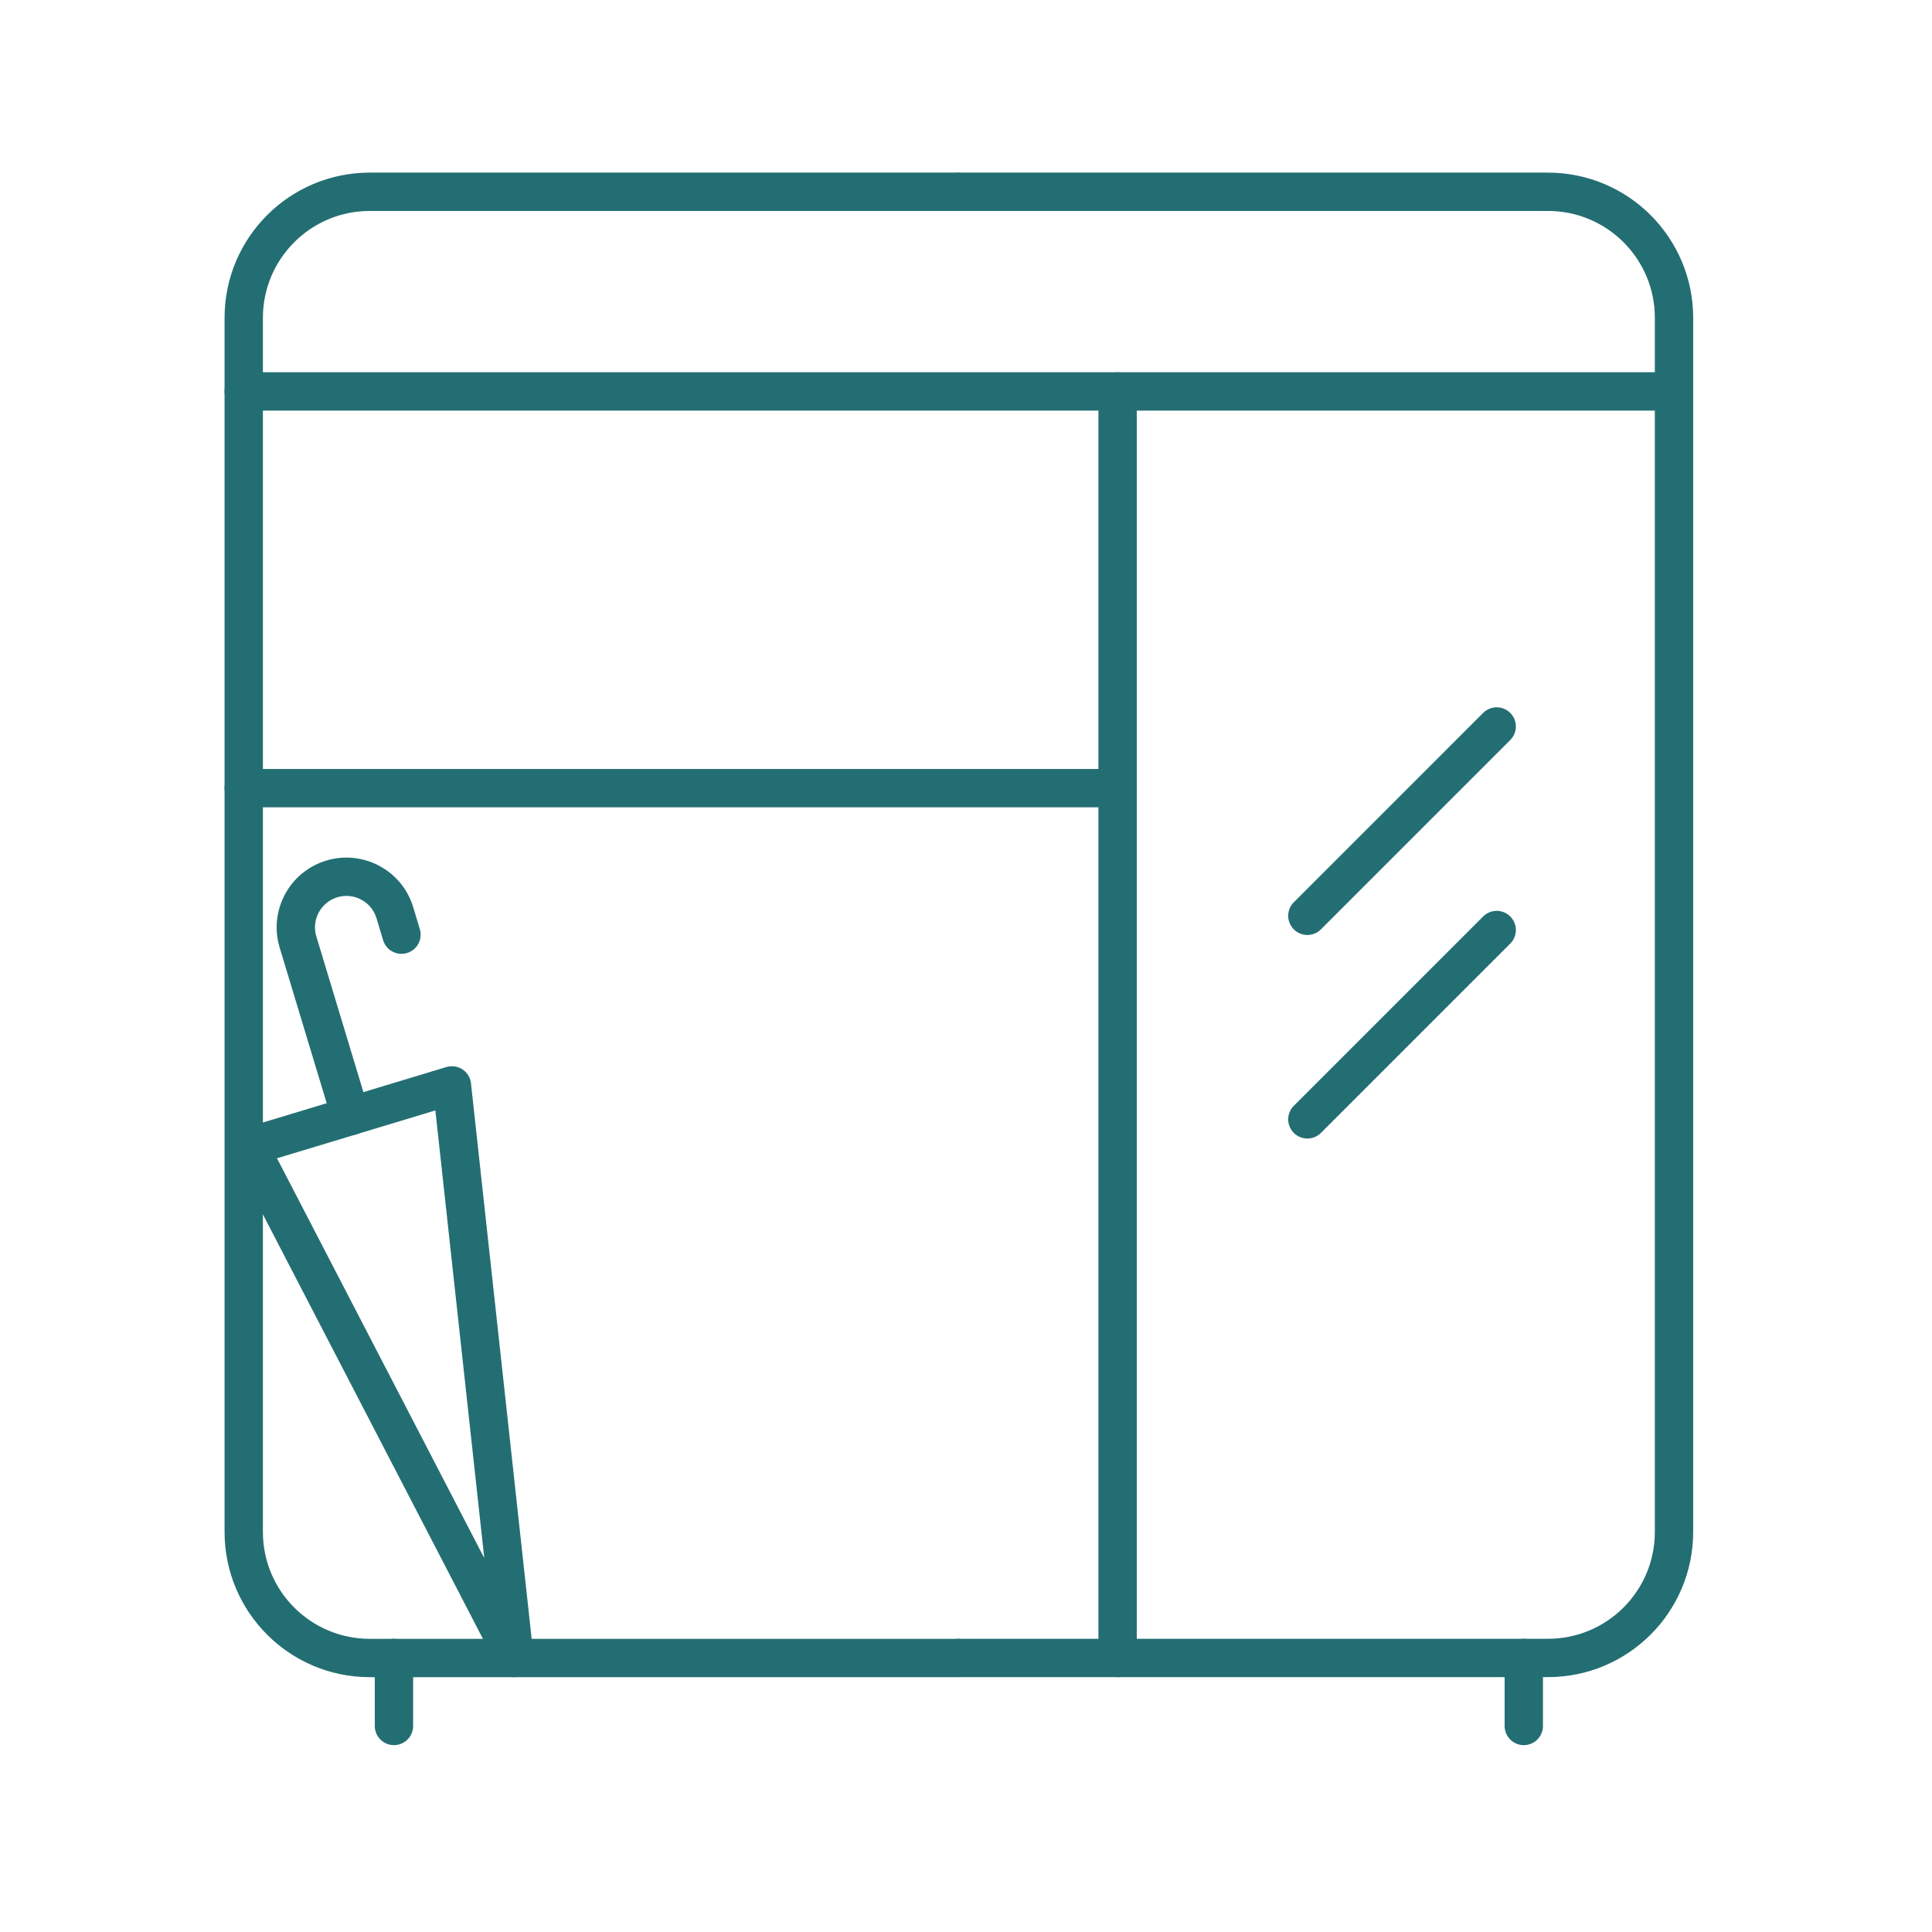
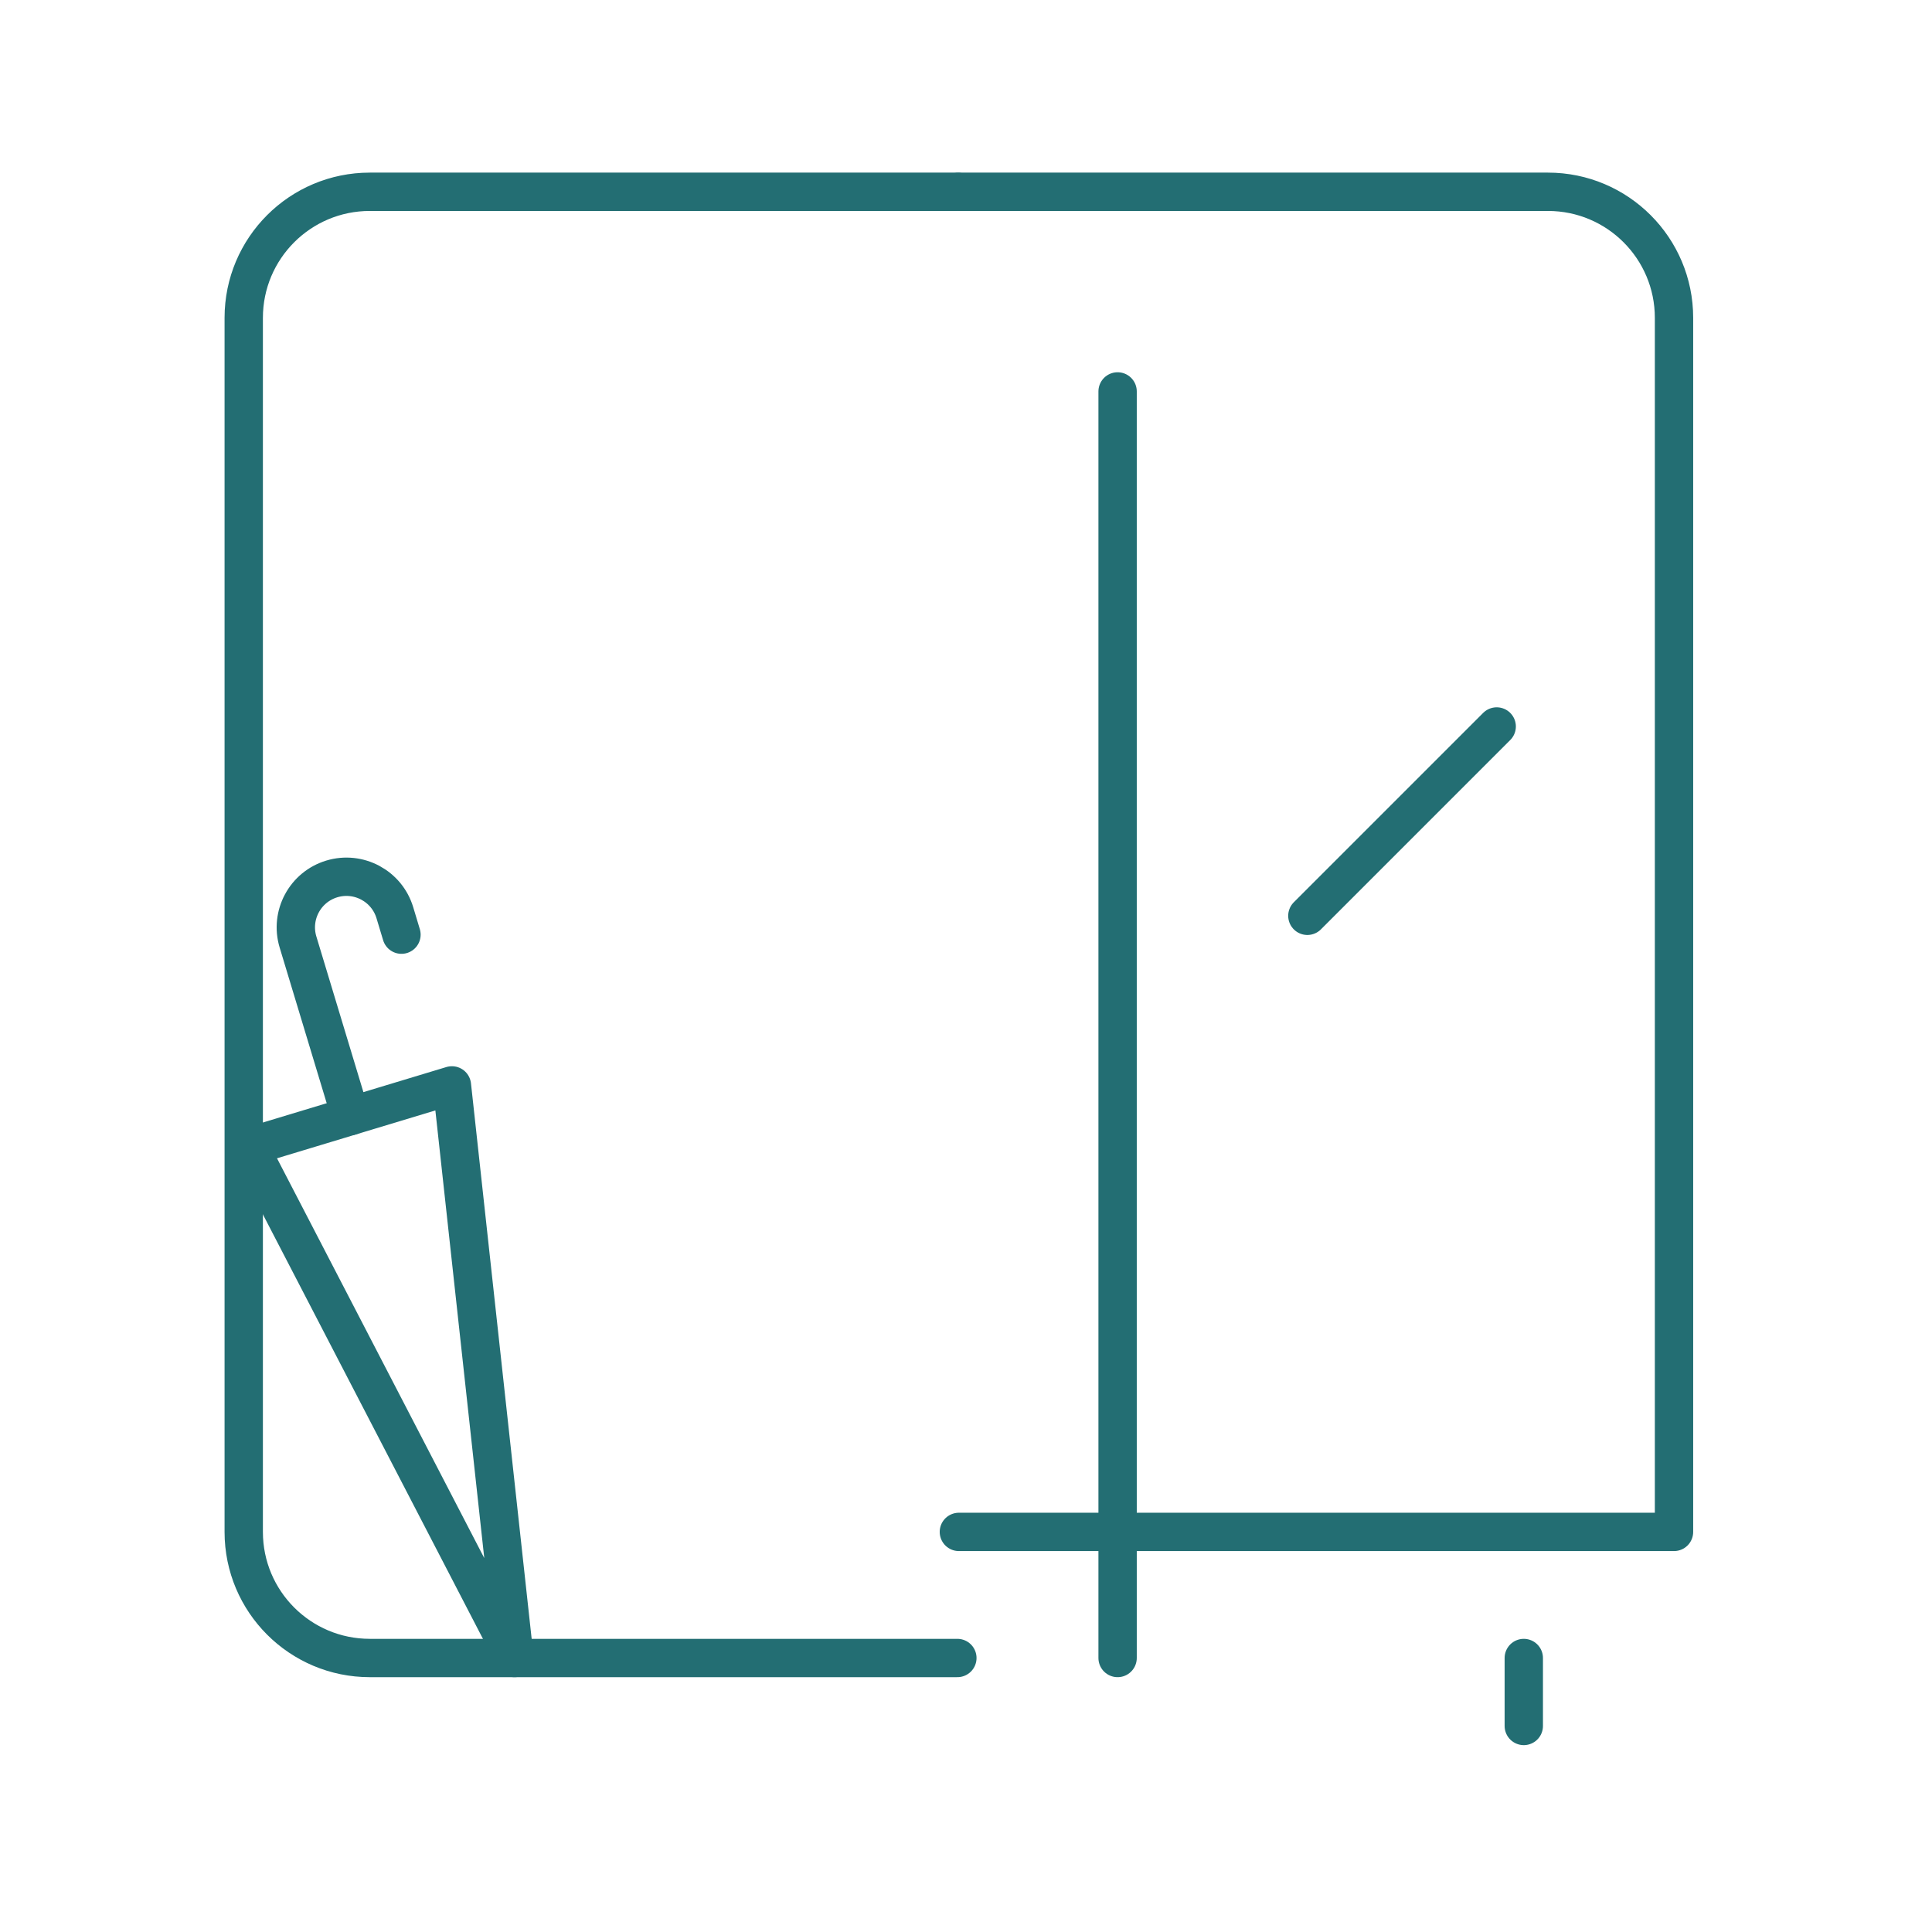
<svg xmlns="http://www.w3.org/2000/svg" version="1.1" id="Calque_1" x="0px" y="0px" viewBox="0 0 45 45" style="enable-background:new 0 0 45 45;" xml:space="preserve">
  <g>
    <g>
      <g>
        <g>
          <path style="fill:none;stroke:#236E73;stroke-width:0.893;stroke-linecap:round;stroke-linejoin:round;stroke-miterlimit:10;" d=" M22.299,38.618H8.613c-1.622,0-2.936-1.315-2.936-2.936V7.403c0-1.622,1.315-2.936,2.936-2.936 h13.686" />
-           <path style="fill:none;stroke:#236E73;stroke-width:0.893;stroke-linecap:round;stroke-linejoin:round;stroke-miterlimit:10;" d=" M22.334,4.467h13.721c1.622,0,2.936,1.315,2.936,2.936v28.278c0,1.622-1.315,2.936-2.936,2.936 H22.334" />
+           <path style="fill:none;stroke:#236E73;stroke-width:0.893;stroke-linecap:round;stroke-linejoin:round;stroke-miterlimit:10;" d=" M22.334,4.467h13.721c1.622,0,2.936,1.315,2.936,2.936v28.278H22.334" />
        </g>
        <g>
          <line style="fill:none;stroke:#236E73;stroke-width:0.893;stroke-linecap:round;stroke-linejoin:round;stroke-miterlimit:10;" x1="35.492" y1="38.618" x2="35.492" y2="40.201" />
-           <line style="fill:none;stroke:#236E73;stroke-width:0.893;stroke-linecap:round;stroke-linejoin:round;stroke-miterlimit:10;" x1="9.176" y1="38.618" x2="9.176" y2="40.201" />
        </g>
      </g>
-       <line style="fill:none;stroke:#236E73;stroke-width:0.893;stroke-linecap:round;stroke-linejoin:round;stroke-miterlimit:10;" x1="5.677" y1="9.117" x2="38.991" y2="9.117" />
      <line style="fill:none;stroke:#236E73;stroke-width:0.893;stroke-linecap:round;stroke-linejoin:round;stroke-miterlimit:10;" x1="26.031" y1="9.117" x2="26.031" y2="38.618" />
      <line style="fill:none;stroke:#236E73;stroke-width:0.893;stroke-linecap:round;stroke-linejoin:round;stroke-miterlimit:10;" x1="34.861" y1="16.921" x2="30.451" y2="21.331" />
-       <line style="fill:none;stroke:#236E73;stroke-width:0.893;stroke-linecap:round;stroke-linejoin:round;stroke-miterlimit:10;" x1="34.861" y1="21.662" x2="30.451" y2="26.072" />
-       <line style="fill:none;stroke:#236E73;stroke-width:0.893;stroke-linecap:round;stroke-linejoin:round;stroke-miterlimit:10;" x1="5.677" y1="18.358" x2="26.031" y2="18.358" />
      <g>
        <polygon style="fill:none;stroke:#236E73;stroke-width:0.893;stroke-linecap:round;stroke-linejoin:round;stroke-miterlimit:10;" points=" 5.808,26.707 10.526,25.281 11.983,38.618 " />
        <path style="fill:none;stroke:#236E73;stroke-width:0.893;stroke-linecap:round;stroke-linejoin:round;stroke-miterlimit:10;" d=" M9.351,21.77l-0.154-0.511c-0.188-0.623-0.846-0.975-1.469-0.787h0 c-0.623,0.188-0.975,0.846-0.787,1.469l1.225,4.053" />
      </g>
    </g>
  </g>
  <g> </g>
  <g> </g>
  <g> </g>
  <g> </g>
  <g> </g>
  <g> </g>
</svg>